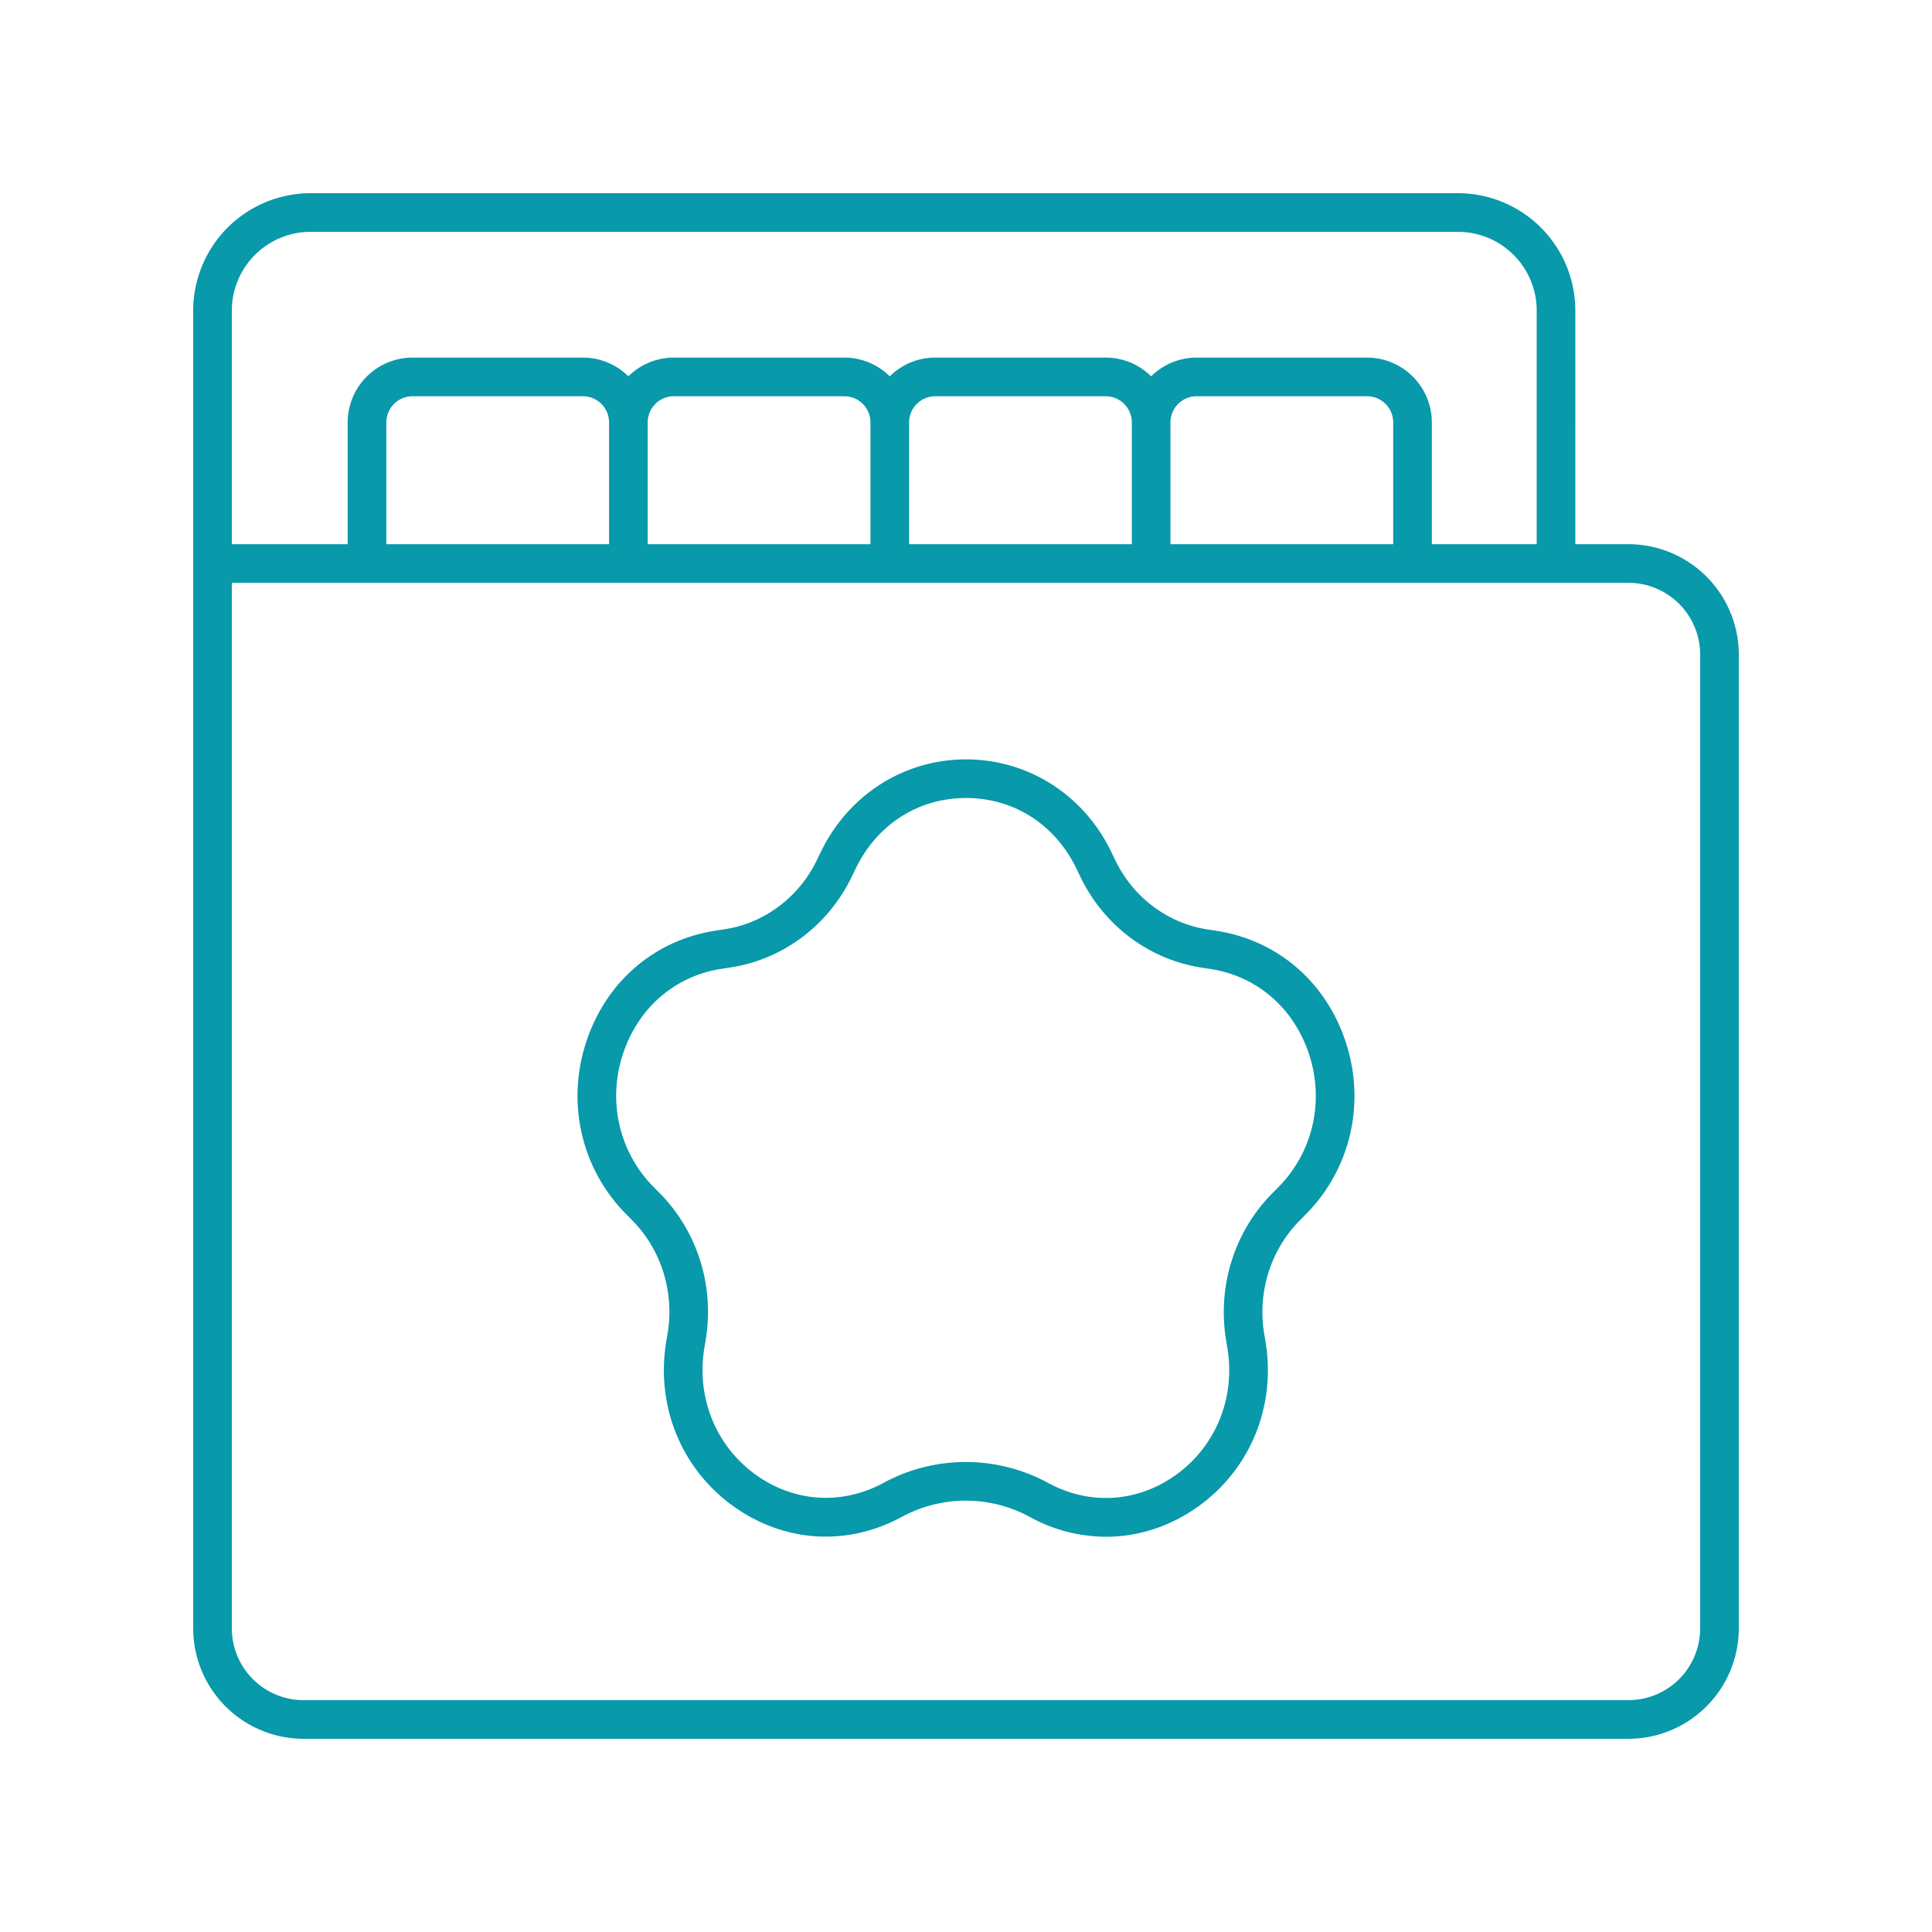
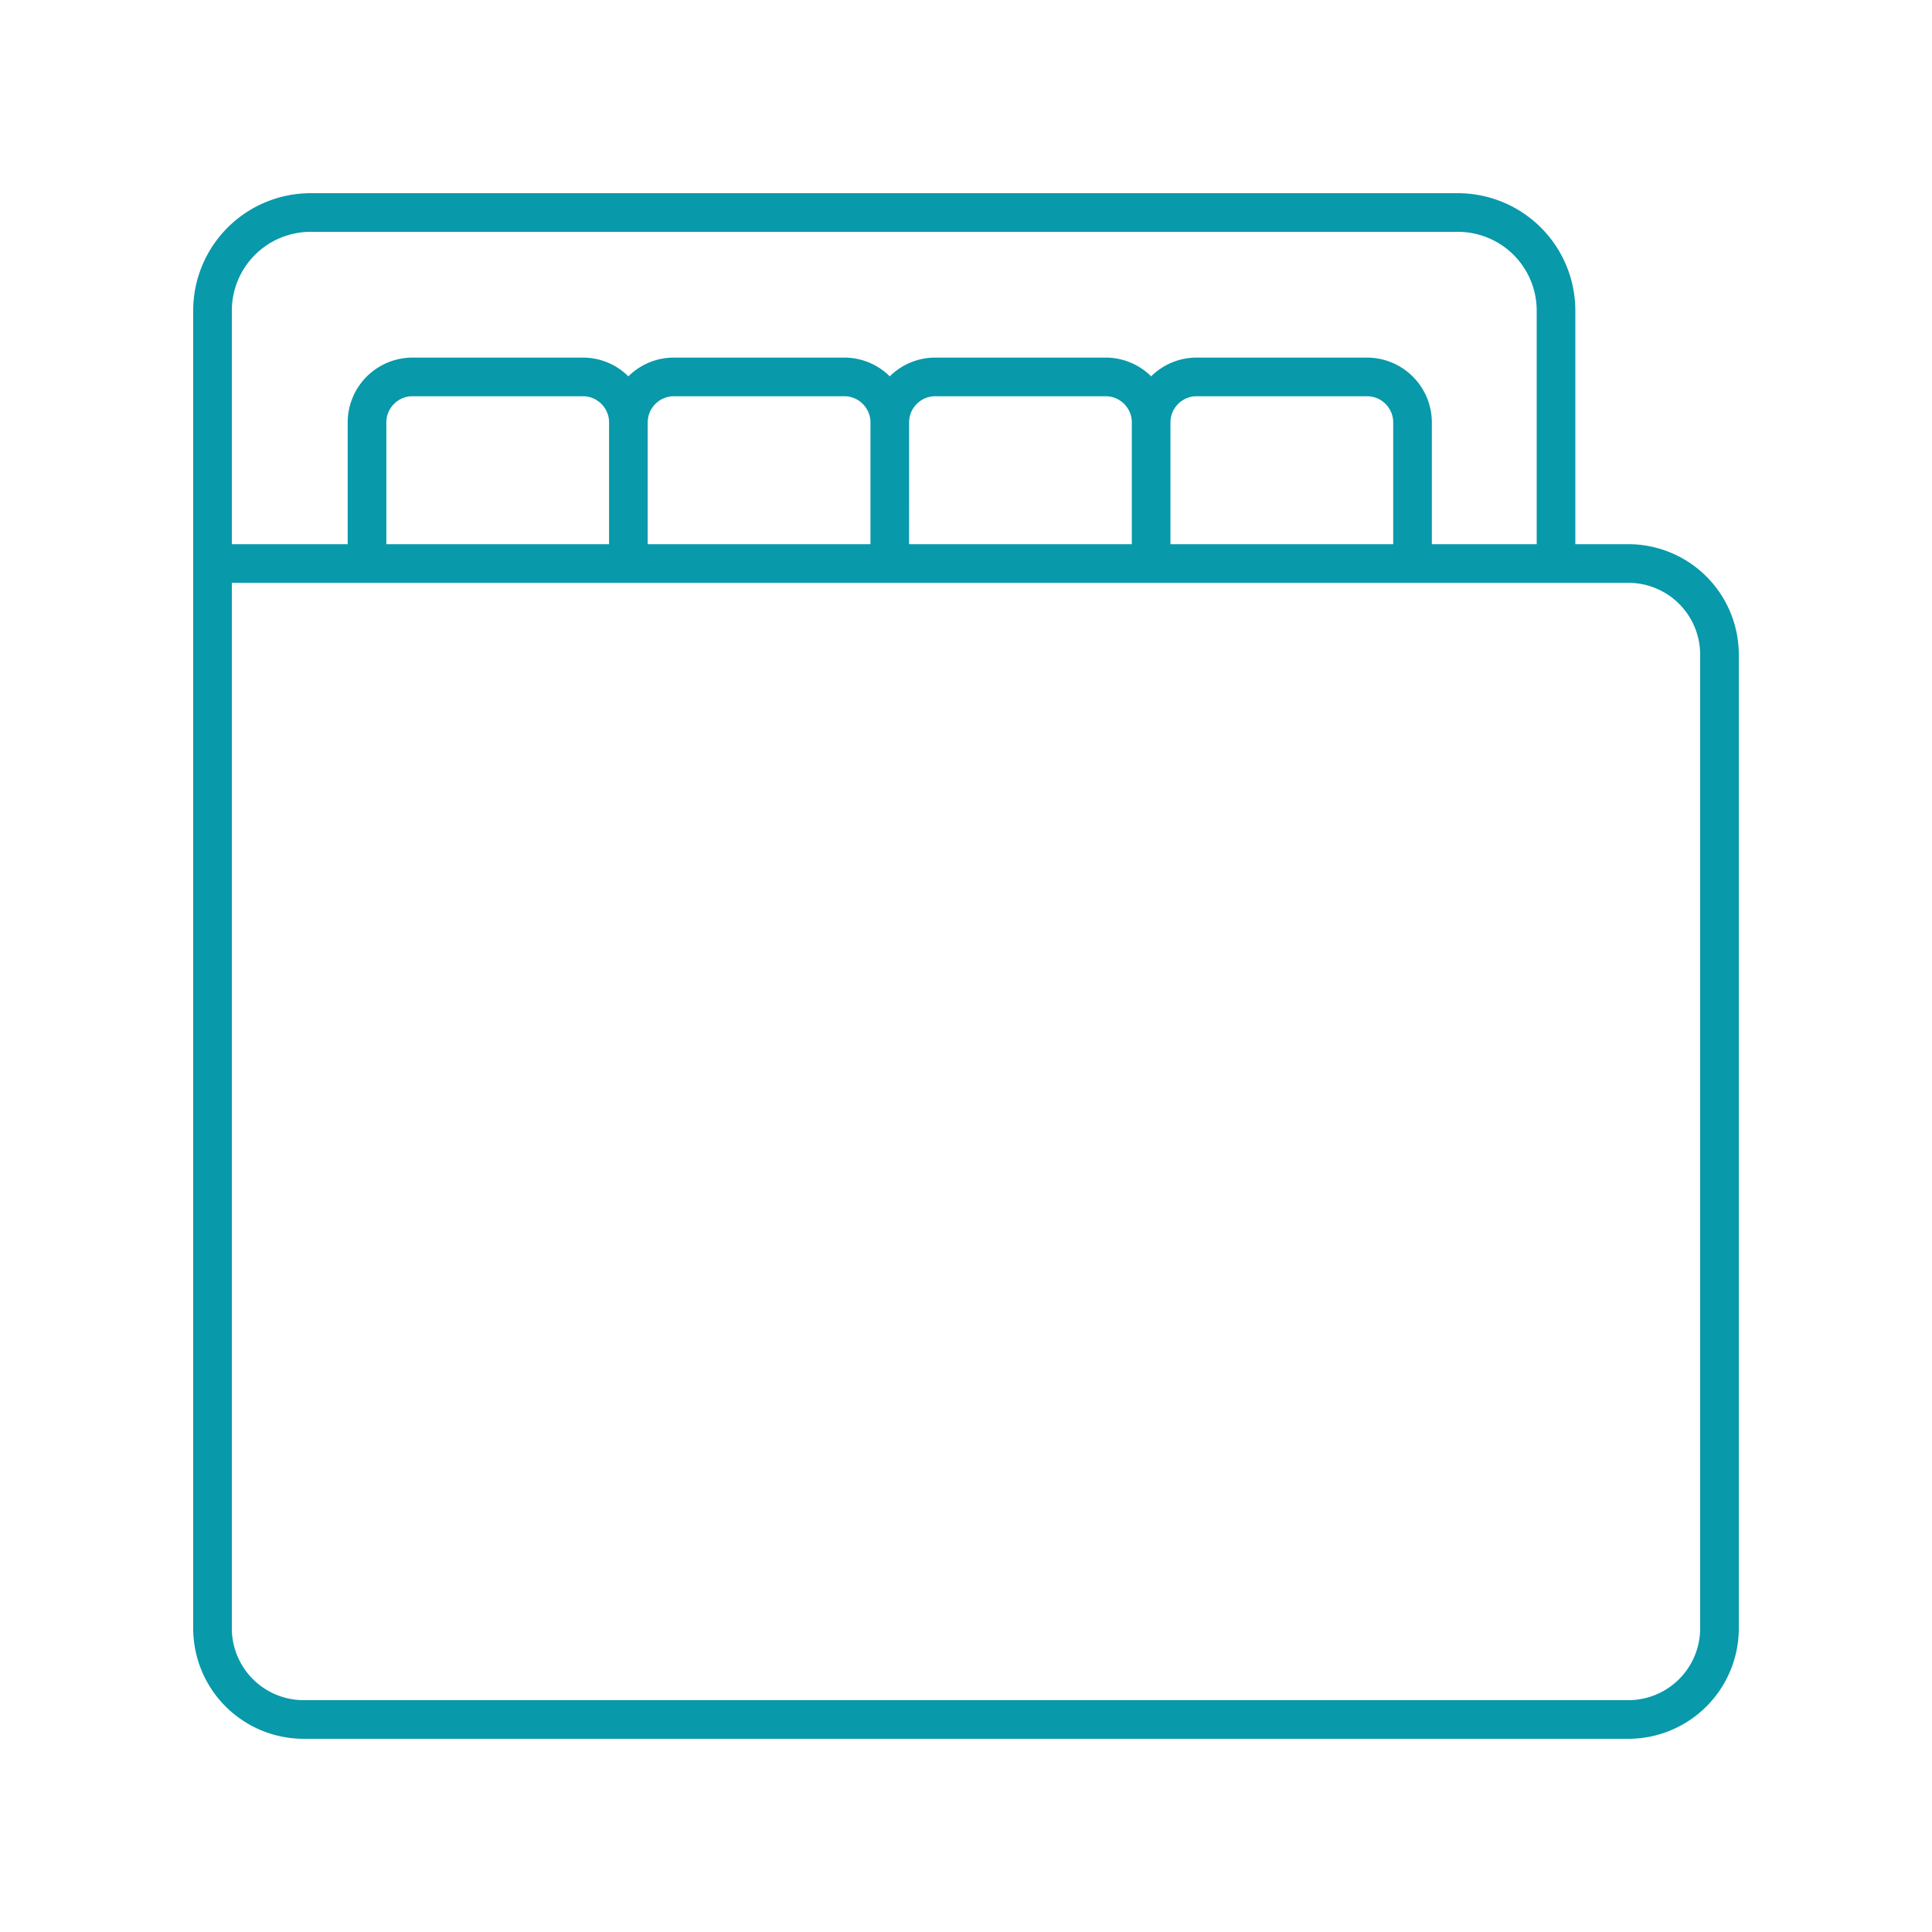
<svg xmlns="http://www.w3.org/2000/svg" width="512" height="512" x="0" y="0" viewBox="0 0 100 100" style="enable-background:new 0 0 512 512" xml:space="preserve" class="">
  <g>
    <path d="M84.286 28.167h-2.747V16.073A6.08 6.08 0 0 0 75.465 10H16.073A6.08 6.08 0 0 0 10 16.073v68.213A5.72 5.72 0 0 0 15.714 90h68.572A5.72 5.72 0 0 0 90 84.286V33.881a5.72 5.72 0 0 0-5.714-5.714zM12 16.073A4.078 4.078 0 0 1 16.073 12h59.392a4.078 4.078 0 0 1 4.074 4.073v12.094h-5.427v-6.303a3.36 3.36 0 0 0-3.356-3.355h-8.818c-.917 0-1.749.371-2.355.97a3.343 3.343 0 0 0-2.355-.97H48.41c-.918 0-1.75.371-2.356.97a3.343 3.343 0 0 0-2.355-.97H34.88c-.917 0-1.75.371-2.356.97a3.343 3.343 0 0 0-2.355-.97h-8.817a3.36 3.36 0 0 0-3.356 3.355v6.303H12zm19.525 12.094H19.997v-6.303c0-.747.608-1.355 1.356-1.355h8.817c.747 0 1.355.608 1.355 1.355v6.303zm2-6.303c0-.747.609-1.355 1.356-1.355H43.7c.747 0 1.355.608 1.355 1.355v6.303H33.525zm13.53 0c0-.747.608-1.355 1.355-1.355h8.818c.747 0 1.355.608 1.355 1.355v6.303H47.054zm13.528 0c0-.747.608-1.355 1.355-1.355h8.818c.747 0 1.356.608 1.356 1.355v6.303H60.583zM88 84.286A3.718 3.718 0 0 1 84.286 88H15.714A3.718 3.718 0 0 1 12 84.286V30.167h72.286A3.718 3.718 0 0 1 88 33.881z" fill="#0899aa" opacity="1" data-original="#000000" />
-     <path d="m62.918 48.17-.393-.058c-2.08-.312-3.879-1.664-4.812-3.614l-.177-.371c-1.42-2.973-4.306-4.82-7.53-4.821h-.003c-3.222 0-6.107 1.845-7.53 4.816l-.178.37c-.934 1.95-2.734 3.3-4.813 3.61l-.397.06c-3.182.475-5.7 2.625-6.736 5.75-1.052 3.174-.258 6.602 2.073 8.946l.285.288c1.516 1.525 2.207 3.722 1.847 5.878l-.068.408c-.556 3.336.78 6.609 3.488 8.54 2.621 1.872 5.874 2.074 8.699.545a6.934 6.934 0 0 1 6.635.003 8.237 8.237 0 0 0 3.94 1.022c1.66 0 3.306-.523 4.76-1.559 2.709-1.93 4.048-5.203 3.494-8.54l-.067-.406c-.358-2.156.334-4.353 1.851-5.878l.286-.288c2.332-2.342 3.13-5.768 2.08-8.943-1.034-3.126-3.55-5.279-6.734-5.757zm3.237 13.29-.286.289c-1.97 1.979-2.87 4.825-2.407 7.616l.067.406c.428 2.578-.6 5.1-2.682 6.583-1.986 1.416-4.447 1.567-6.585.408a8.931 8.931 0 0 0-8.541-.004c-2.14 1.155-4.601 1.003-6.585-.413-2.08-1.485-3.107-4.008-2.677-6.584l.068-.407c.465-2.79-.433-5.638-2.402-7.619l-.285-.287c-1.796-1.806-2.406-4.453-1.592-6.906.793-2.396 2.712-4.041 5.132-4.402l.397-.059c2.737-.41 5.1-2.177 6.322-4.727l.177-.369c1.104-2.303 3.245-3.68 5.727-3.68h.003c2.483.002 4.623 1.38 5.725 3.684l.177.371c1.22 2.55 3.582 4.319 6.321 4.73l.394.06c2.42.363 4.338 2.01 5.13 4.406.811 2.454.199 5.1-1.598 6.905z" fill="#0899aa" opacity="1" data-original="#000000" />
  </g>
</svg>